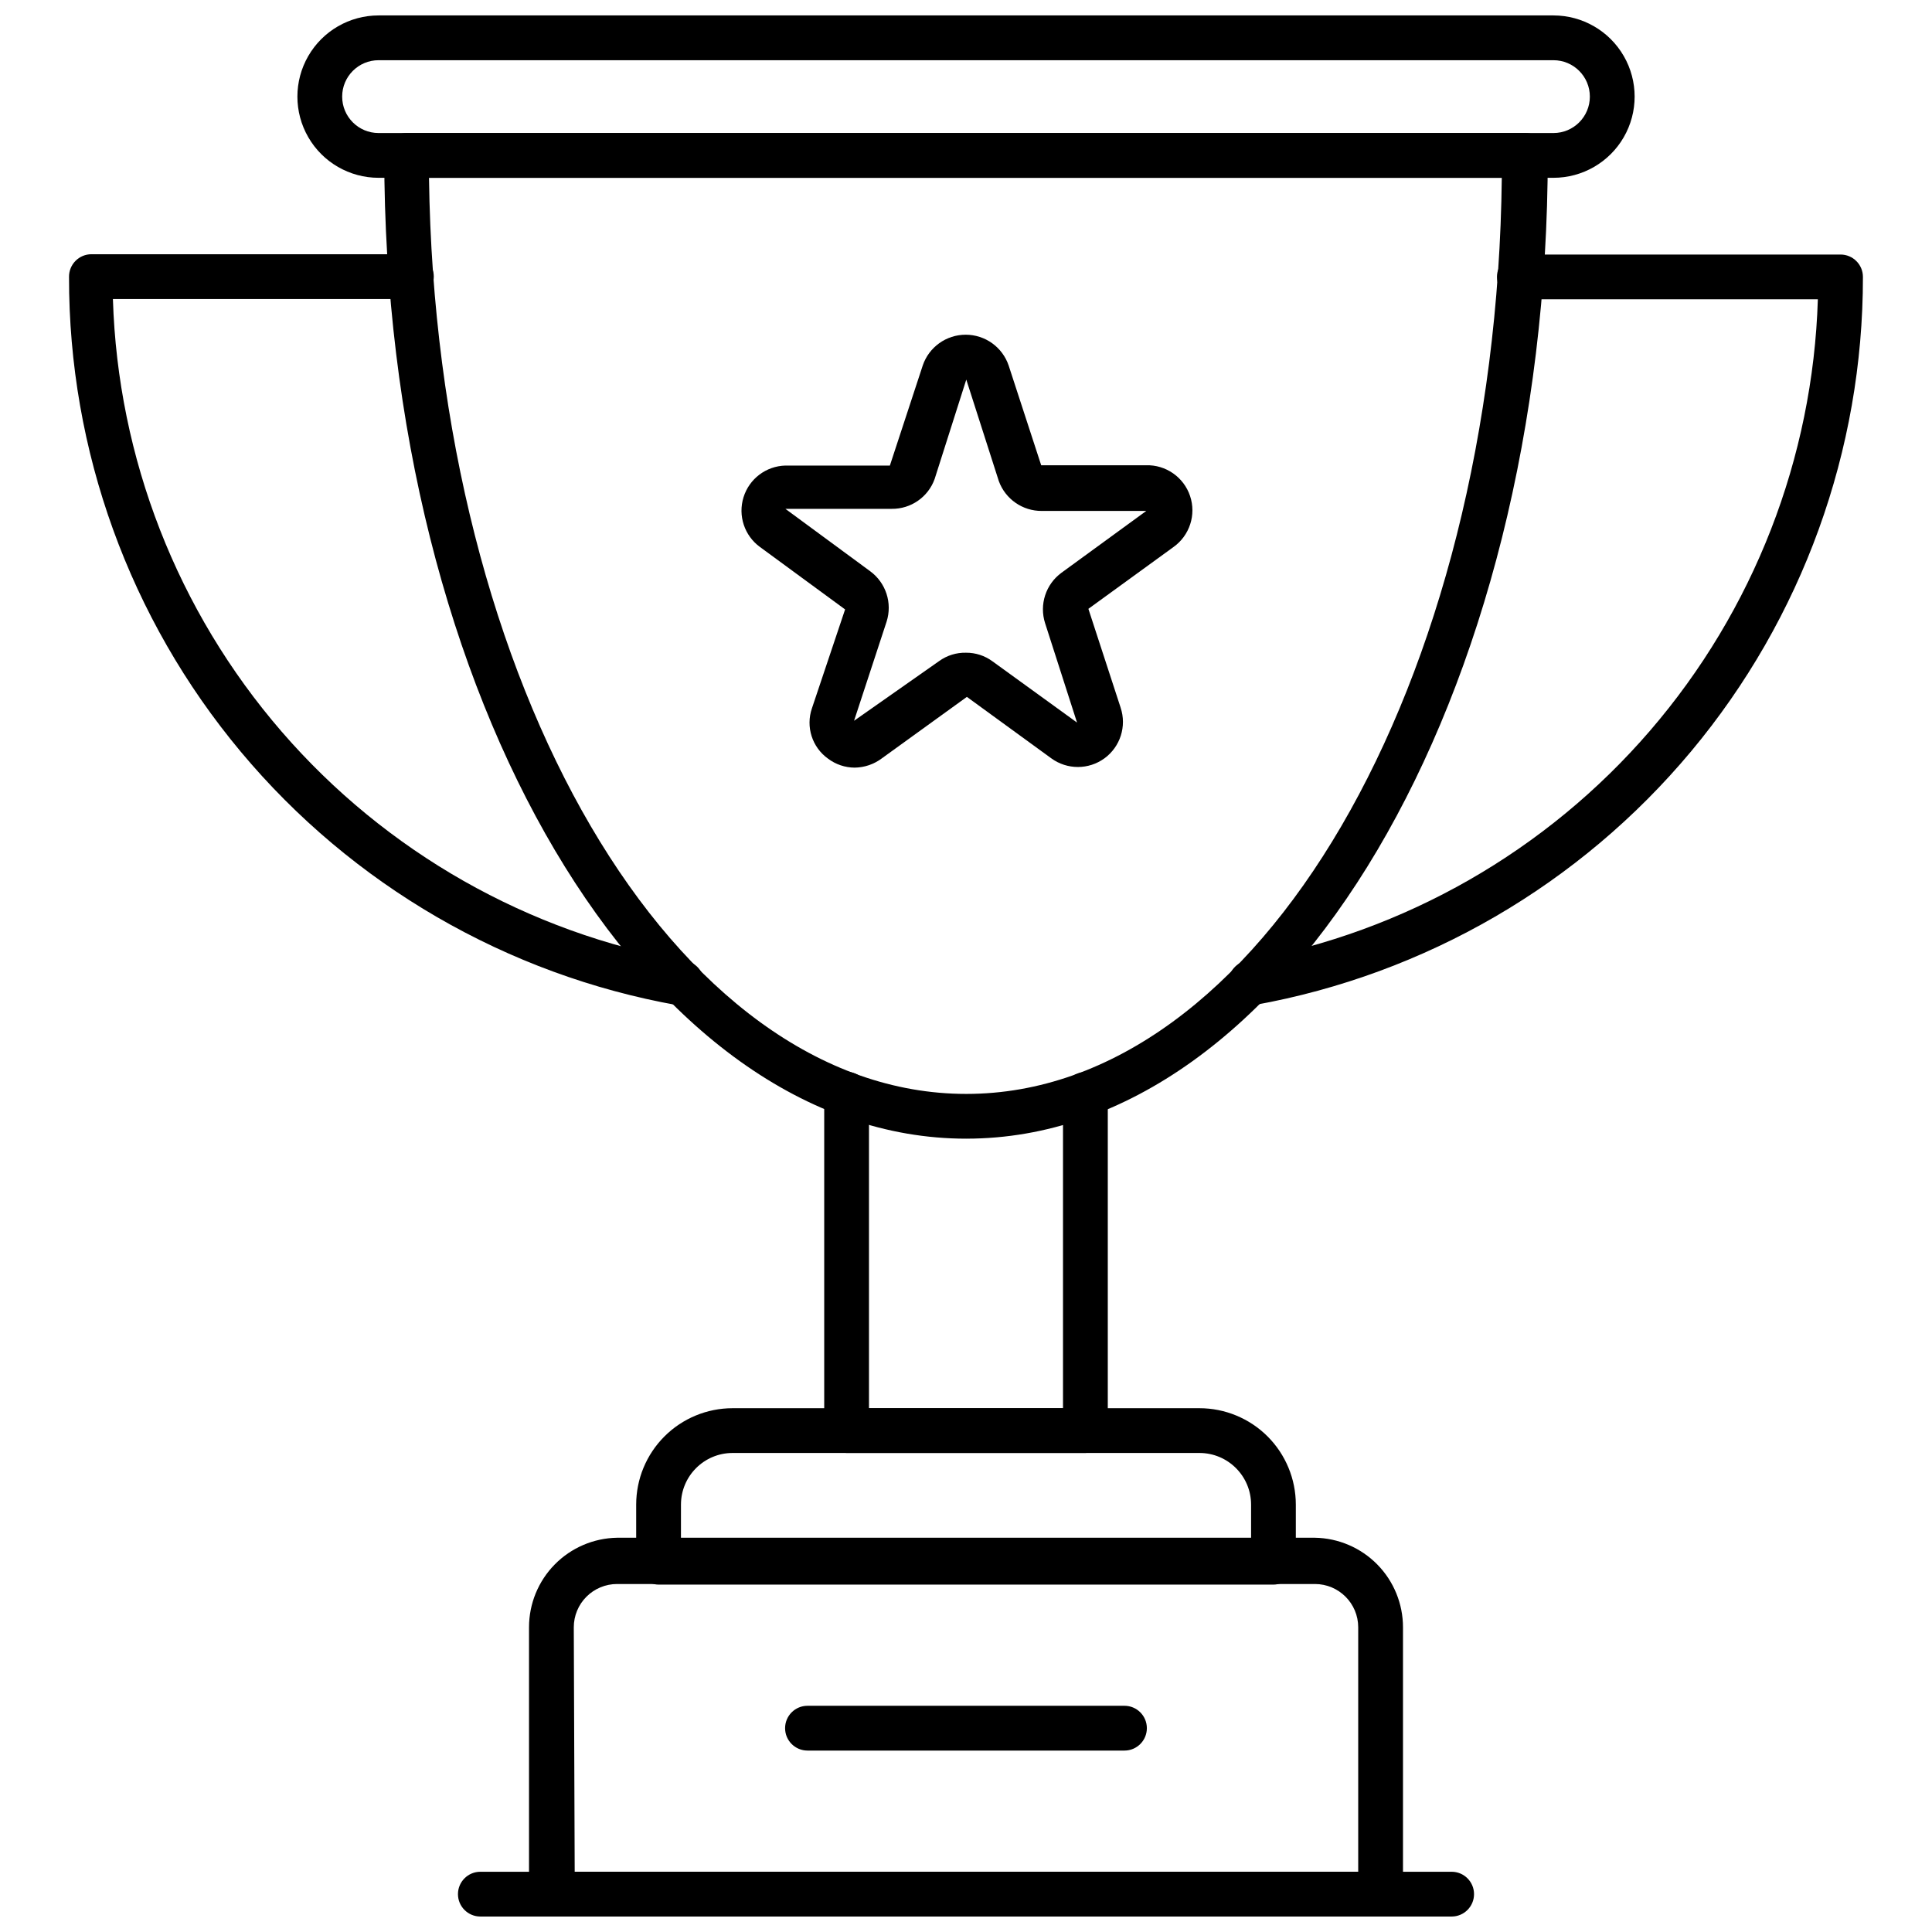
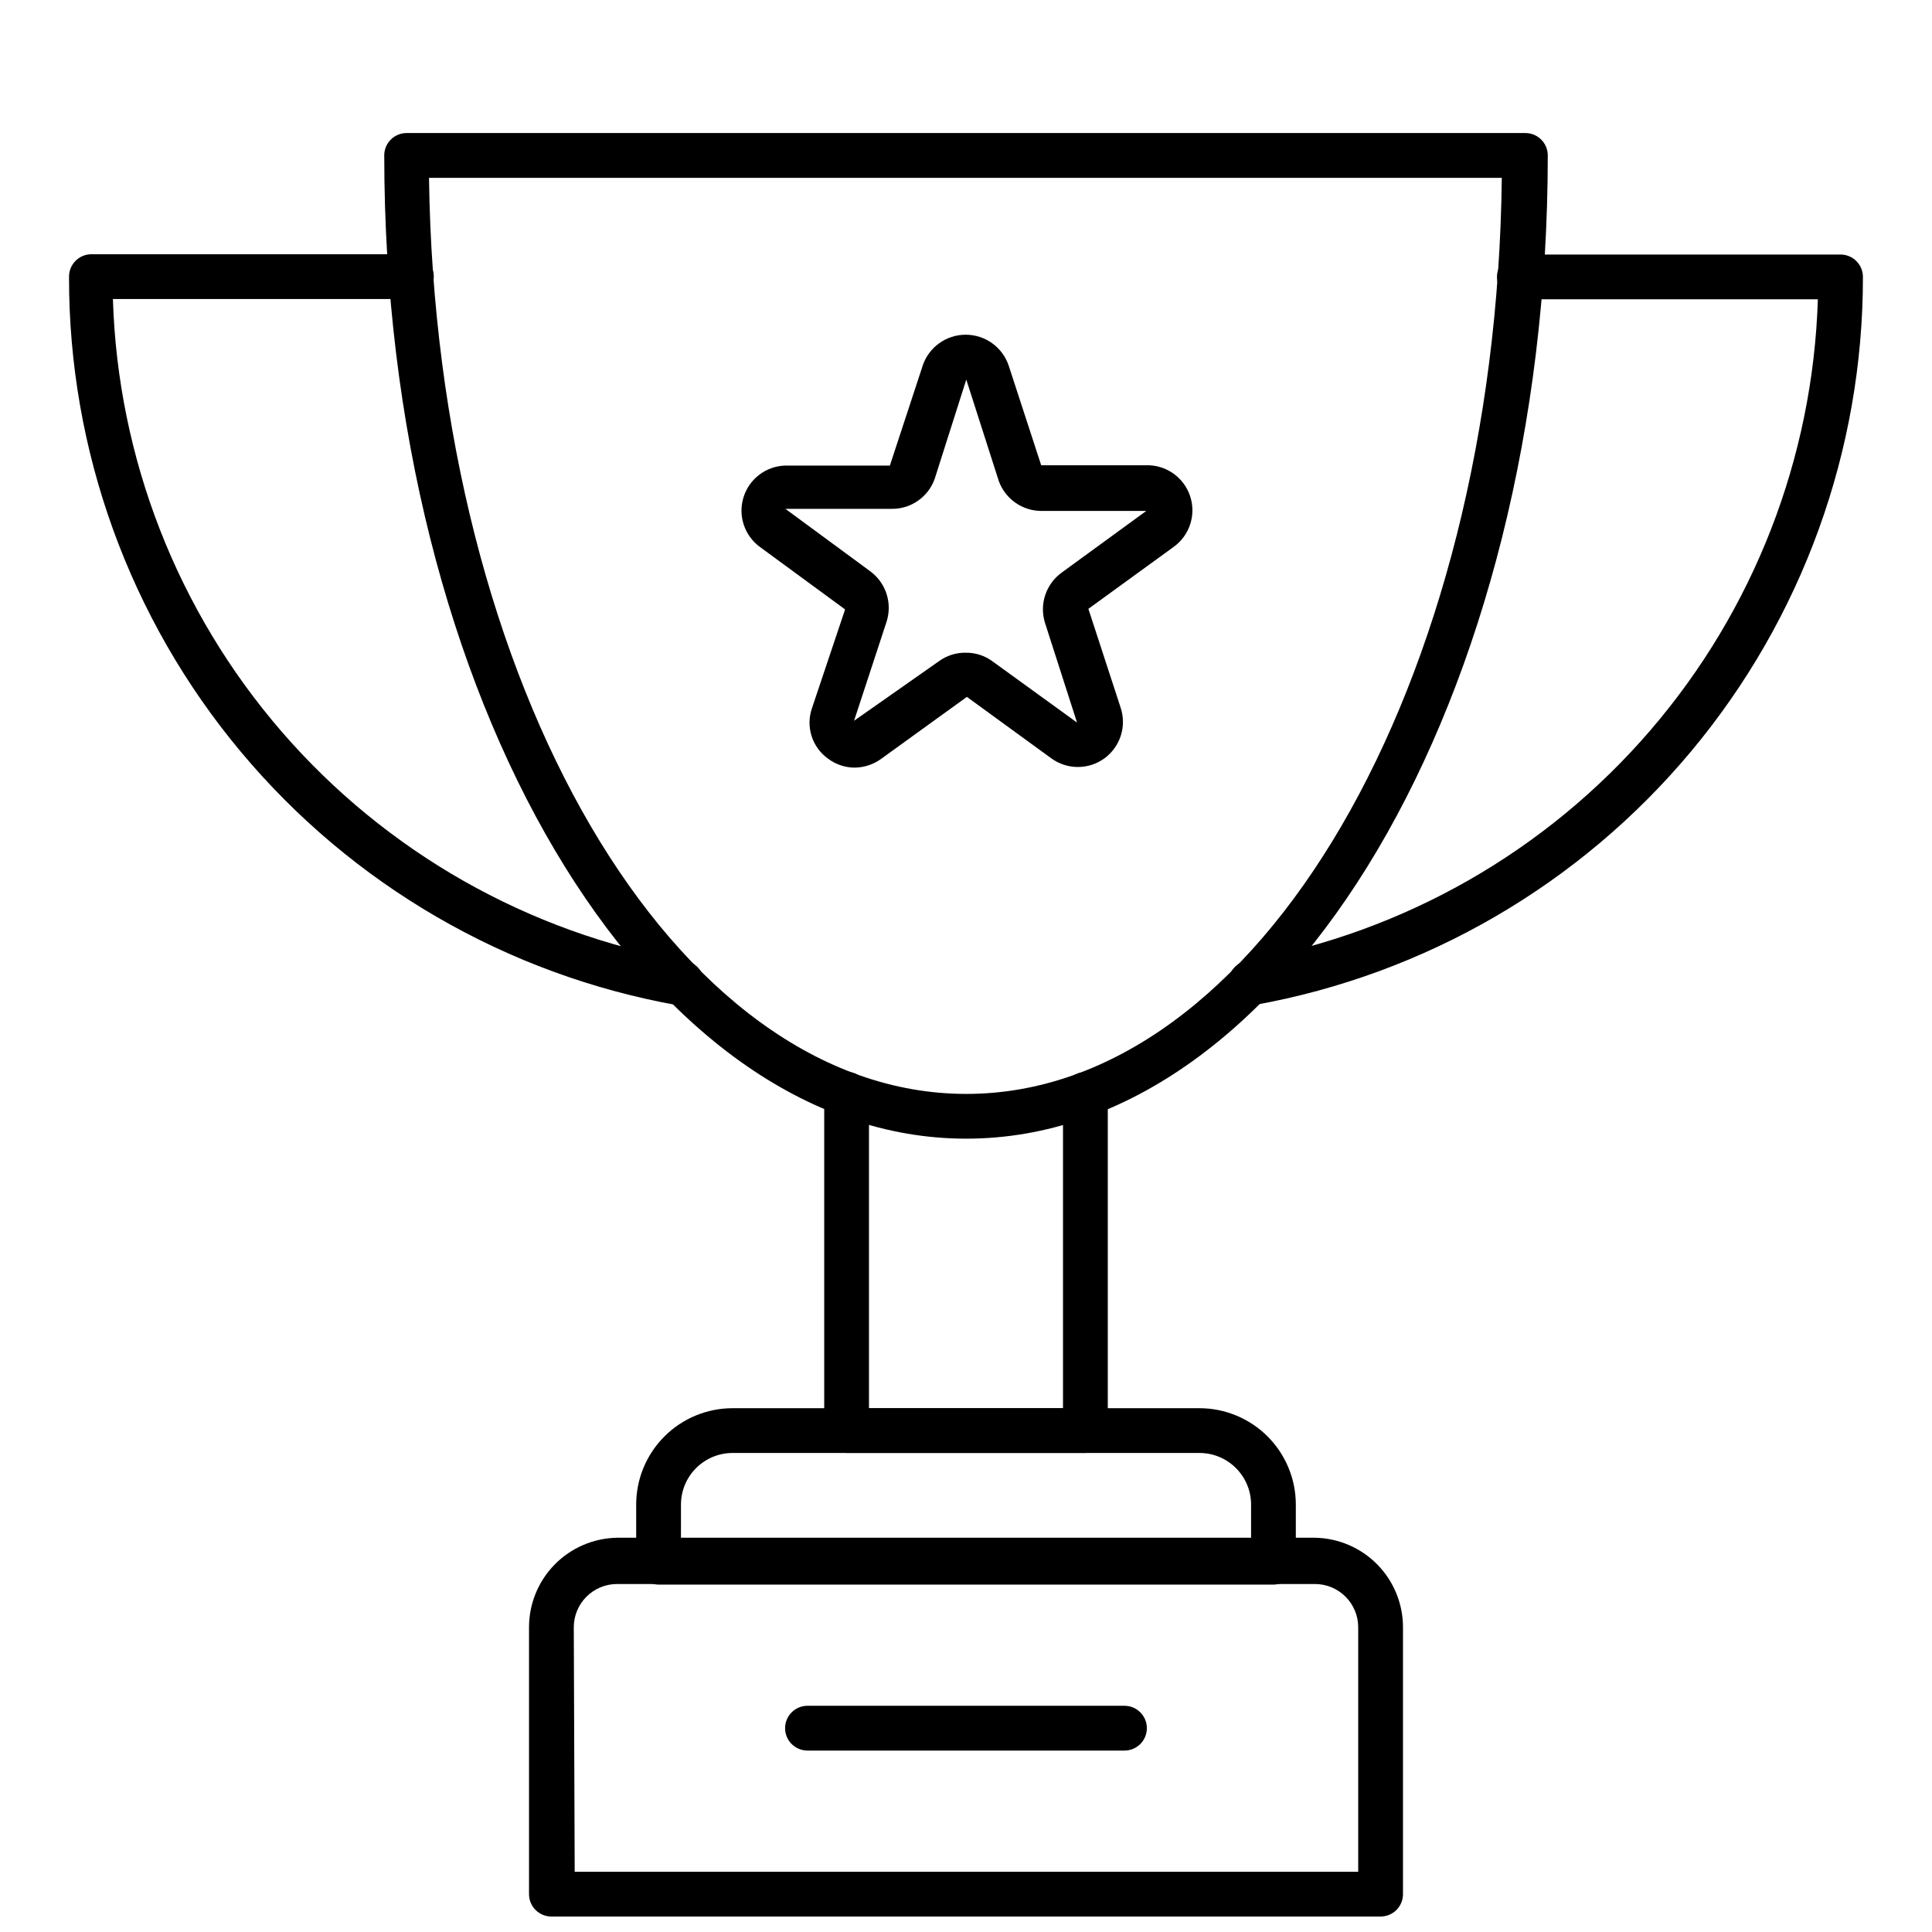
<svg xmlns="http://www.w3.org/2000/svg" width="800px" height="800px" version="1.1" viewBox="144 144 512 512">
  <defs>
    <clipPath id="c">
      <path d="m265 640h270v11.902h-270z" />
    </clipPath>
    <clipPath id="b">
      <path d="m284 551h232v100.9h-232z" />
    </clipPath>
    <clipPath id="a">
      <path d="m222 148.09h356v43.906h-356z" />
    </clipPath>
  </defs>
  <path d="m475.54 410.4c-3.289 0-5.969-2.644-6.012-5.934-0.02-3.047 2.273-5.609 5.301-5.934 41.414-7.516 78.992-29.012 106.46-60.902 27.469-31.891 43.164-72.242 44.461-114.31h-79.102c-3.277 0-5.934-2.656-5.934-5.934 0-3.273 2.656-5.93 5.934-5.93h85.113c3.277 0 5.934 2.656 5.934 5.93 0.043 45.953-16.074 90.457-45.531 125.73s-70.375 59.062-115.6 67.207z" />
  <path d="m324.69 410.4h-1.109 0.004c-45.281-8.09-86.266-31.867-115.76-67.164-29.496-35.297-45.617-79.852-45.531-125.85-0.02-1.586 0.594-3.113 1.711-4.246 1.113-1.129 2.633-1.766 4.223-1.766h84.797c3.277 0 5.934 2.656 5.934 5.934s-2.656 5.934-5.934 5.934h-79.102c1.293 42.199 17.074 82.668 44.688 114.61 27.617 31.934 65.383 53.391 106.95 60.766 2.891 0.434 5.016 2.934 4.984 5.856 0 3.246-2.609 5.887-5.856 5.934z" />
  <g clip-path="url(#c)">
-     <path d="m528.7 651.9h-257.4c-3.277 0-5.934-2.656-5.934-5.934 0-3.273 2.656-5.93 5.934-5.93h257.4c3.277 0 5.934 2.656 5.934 5.93 0 3.277-2.656 5.934-5.934 5.934z" />
-   </g>
+     </g>
  <path d="m431.64 529.05h-63.285c-3.258-0.043-5.887-2.672-5.93-5.934v-89.148c0-3.277 2.656-5.934 5.93-5.934 3.277 0 5.934 2.656 5.934 5.934v83.219h51.418v-83.141c0-3.273 2.656-5.93 5.934-5.93s5.934 2.656 5.934 5.93v89.07c-0.043 3.262-2.676 5.891-5.934 5.934z" />
  <path d="m481.48 563.94h-162.95c-3.262-0.043-5.891-2.676-5.934-5.934v-15.266c0-6.777 2.691-13.277 7.484-18.07 4.789-4.789 11.289-7.481 18.066-7.481h123.71c6.777 0 13.277 2.691 18.07 7.481 4.789 4.793 7.481 11.293 7.481 18.07v15.266c-0.043 3.258-2.672 5.891-5.93 5.934zm-157.02-11.867h151.09v-9.332c0-7.559-6.129-13.688-13.688-13.688h-123.71c-7.559 0-13.688 6.129-13.688 13.688z" />
  <g clip-path="url(#b)">
    <path d="m509.88 651.9h-219.75c-3.277 0-5.934-2.656-5.934-5.934v-70.715c0-6.227 2.445-12.203 6.809-16.645 4.367-4.438 10.301-6.984 16.527-7.09h184.94c6.227 0.105 12.16 2.652 16.527 7.09 4.363 4.441 6.812 10.418 6.809 16.645v70.559c0.043 1.602-0.562 3.152-1.68 4.297-1.117 1.148-2.652 1.793-4.25 1.793zm-213.58-11.867 207.64 0.004v-64.785c0-6.336-5.137-11.473-11.473-11.473h-184.94c-3.043 0-5.961 1.211-8.109 3.359-2.152 2.152-3.359 5.07-3.359 8.113z" />
  </g>
  <path d="m400.08 445.76c-85.035 0-154.25-116.91-154.25-260.57l-0.004-0.004c0-3.273 2.656-5.93 5.934-5.93h296.48c3.277 0 5.934 2.656 5.934 5.93 0 143.65-69.137 260.57-154.09 260.57zm-142.39-254.63c1.82 134.48 65.023 242.77 142.39 242.77 77.363-0.004 140.41-108.38 141.91-242.77z" />
  <g clip-path="url(#a)">
-     <path d="m555.68 191.12h-311.35c-7.688 0-14.793-4.102-18.633-10.758-3.844-6.656-3.844-14.859 0-21.516 3.84-6.656 10.945-10.758 18.633-10.758h311.35c7.684 0 14.789 4.102 18.633 10.758s3.844 14.859 0 21.516-10.949 10.758-18.633 10.758zm-311.35-31.164c-5.332 0-9.652 4.32-9.652 9.648 0 5.332 4.32 9.652 9.652 9.652h311.35c5.328 0 9.648-4.32 9.648-9.652 0-5.328-4.32-9.648-9.648-9.648z" />
-   </g>
+     </g>
  <path d="m370.49 347.43c-2.539-0.012-5.012-0.844-7.039-2.371-4.234-3.016-5.973-8.461-4.273-13.371l8.781-26.184-22.543-16.531c-4.137-3.012-5.894-8.32-4.371-13.207 1.52-4.883 5.981-8.254 11.094-8.387h27.688l8.703-26.5h-0.004c1.652-4.887 6.234-8.176 11.391-8.176 5.16 0 9.742 3.289 11.391 8.176l8.621 26.422h27.766l0.004-0.004c5.258-0.156 10.004 3.148 11.68 8.141 1.676 4.988-0.113 10.484-4.402 13.535l-22.543 16.375 8.543 26.184h-0.004c1.648 4.926-0.078 10.352-4.266 13.422-4.191 3.066-9.883 3.078-14.086 0.023l-22.387-16.297-22.543 16.297c-2.078 1.562-4.602 2.422-7.199 2.453zm29.504-30.453h0.004c2.531-0.02 5.004 0.785 7.039 2.293l22.387 16.215-8.465-26.34c-1.578-4.93 0.176-10.312 4.352-13.367l22.465-16.375h-27.688c-5.086 0.039-9.648-3.129-11.391-7.91l-8.621-26.895-8.387 26.34c-1.719 4.797-6.293 7.973-11.391 7.91h-28.16l22.465 16.531c4.176 3.059 5.93 8.441 4.352 13.371l-8.621 26.262 22.543-15.82c2.07-1.496 4.57-2.273 7.121-2.215z" />
  <path d="m442 607.92h-84.008c-3.277 0-5.934-2.656-5.934-5.934 0-3.277 2.656-5.934 5.934-5.934h84.008c3.273 0 5.93 2.656 5.93 5.934 0 3.277-2.656 5.934-5.93 5.934z" />
</svg>